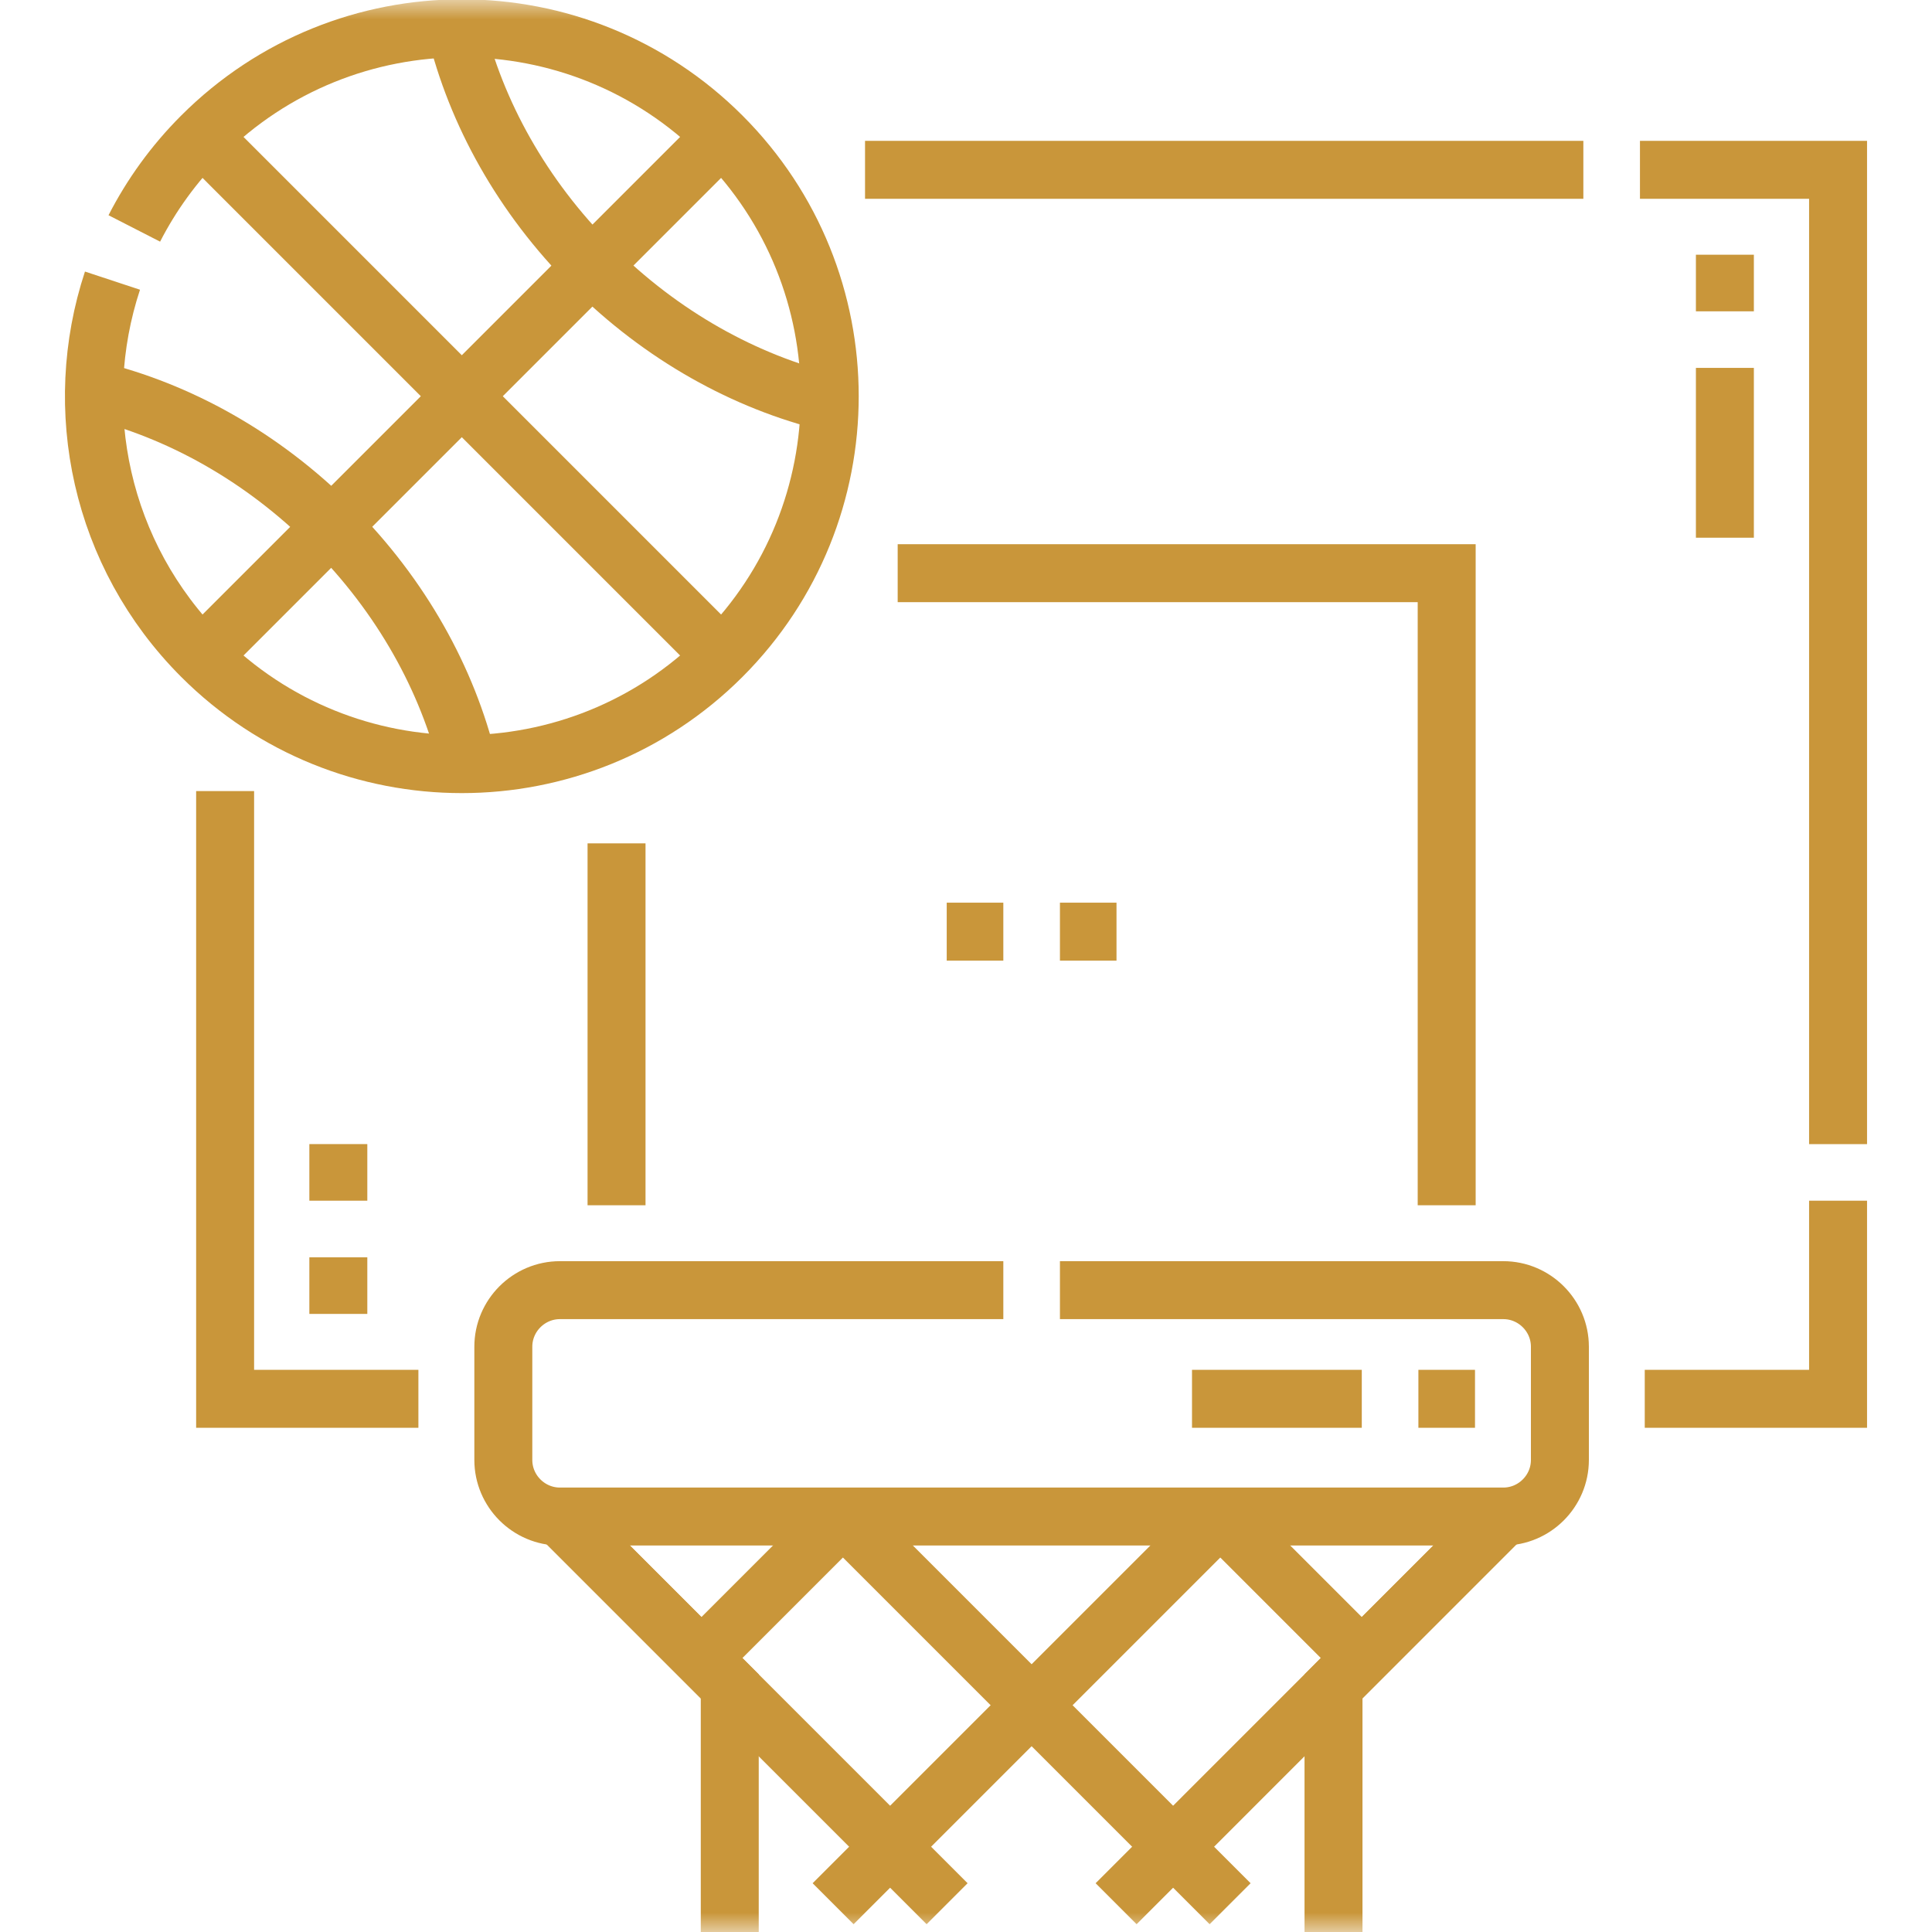
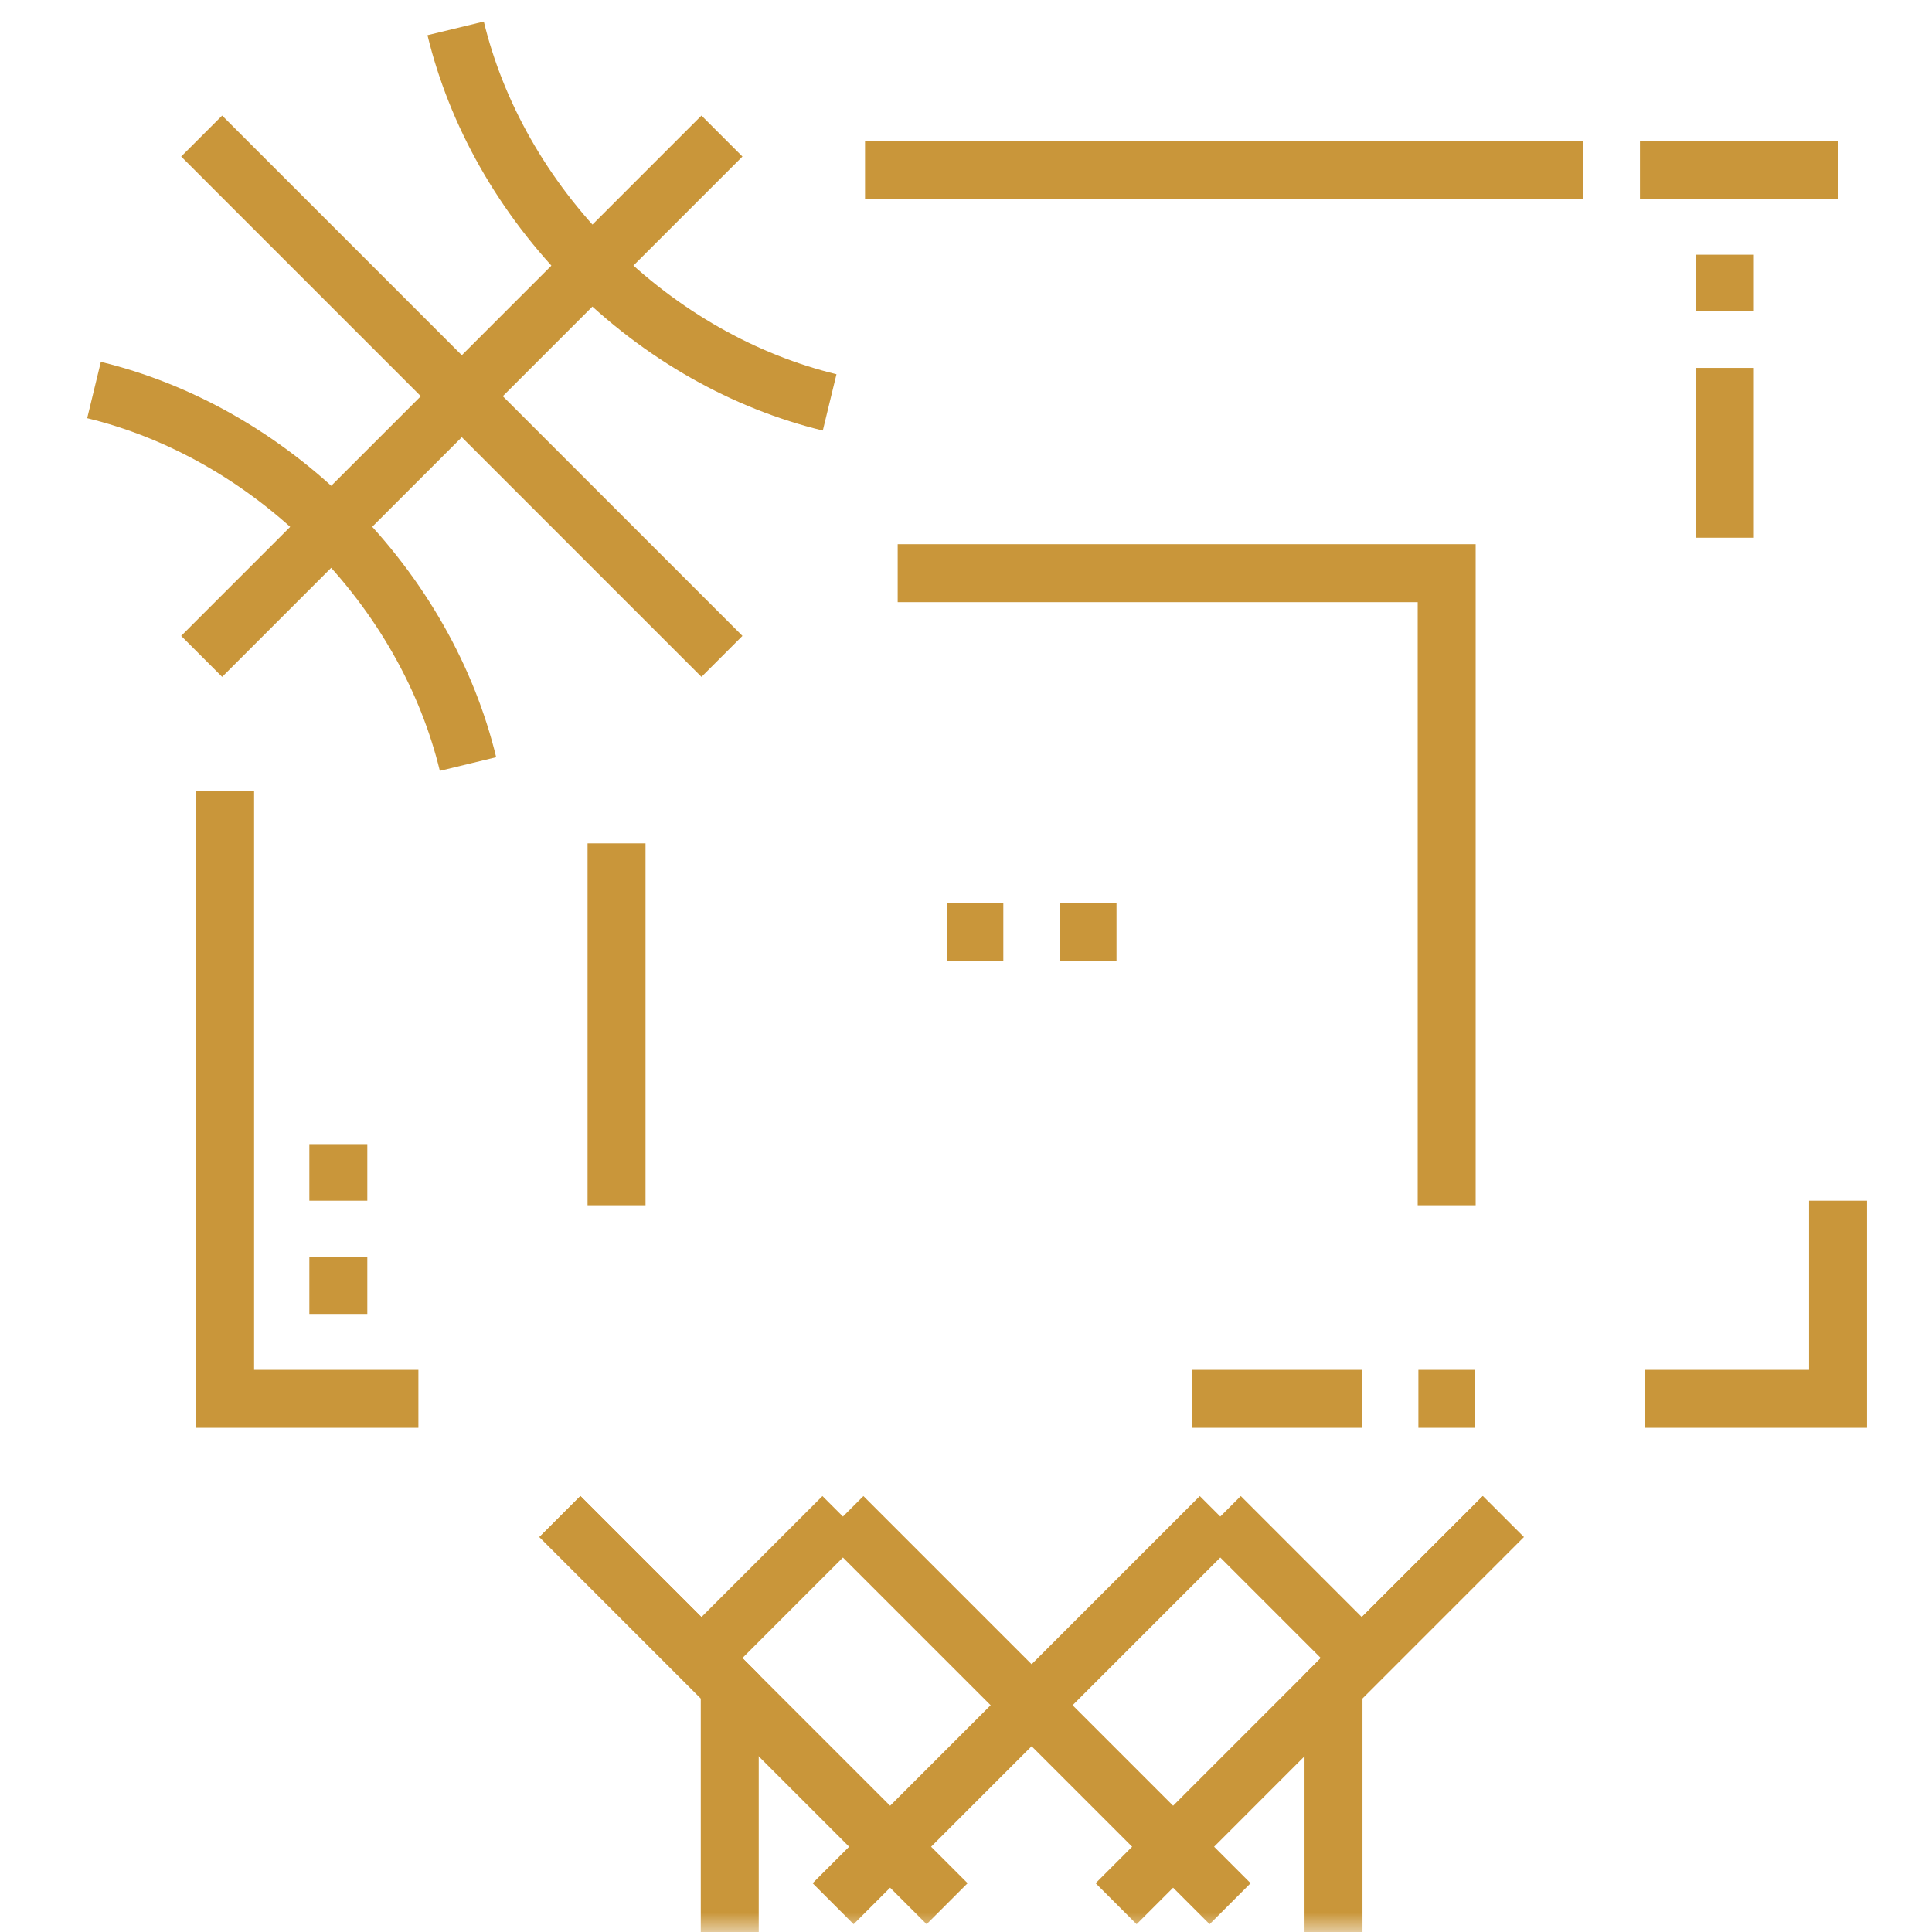
<svg xmlns="http://www.w3.org/2000/svg" width="50" height="50" viewBox="0 0 50 50" fill="none">
  <g clip-path="url(#clip0_2930_4421)">
    <mask id="mask0_2930_4421" style="mask-type:luminance" maskUnits="userSpaceOnUse" x="0" y="0" width="50" height="50">
      <path d="M0 0H50V50H0V0Z" fill="white" />
    </mask>
    <g mask="url(#mask0_2930_4421)">
-       <path d="M3.476 5.912C3.917 5.051 4.498 4.242 5.219 3.521C8.937 -0.197 14.966 -0.197 18.685 3.521C22.403 7.24 22.403 13.268 18.685 16.987C14.966 20.705 8.937 20.705 5.219 16.987C2.589 14.356 1.819 10.57 2.911 7.263" stroke="#C9963A" stroke-width="1.5" stroke-miterlimit="22.926" />
      <path d="M21.471 10.414C19.292 9.885 17.13 8.7 15.318 6.888C13.506 5.076 12.32 2.914 11.792 0.734" stroke="#C9963A" stroke-width="1.5" stroke-miterlimit="22.926" />
      <path d="M5.219 3.521L18.684 16.987" stroke="#C9963A" stroke-width="1.5" stroke-miterlimit="22.926" />
      <path d="M5.219 16.987L18.684 3.521" stroke="#C9963A" stroke-width="1.5" stroke-miterlimit="22.926" />
      <path d="M12.112 19.773C11.584 17.594 10.398 15.432 8.586 13.62C6.774 11.808 4.612 10.622 2.433 10.094" stroke="#C9963A" stroke-width="1.5" stroke-miterlimit="22.926" />
-       <path d="M47.569 31.074V36.201H42.566M42.442 4.395H47.569V29.61M22.387 4.395H40.977M10.828 36.201H5.826V20.473" stroke="#C9963A" stroke-width="1.5" stroke-miterlimit="22.926" />
+       <path d="M47.569 31.074V36.201H42.566M42.442 4.395H47.569M22.387 4.395H40.977M10.828 36.201H5.826V20.473" stroke="#C9963A" stroke-width="1.5" stroke-miterlimit="22.926" />
      <path d="M15.956 31.192V21.826M23.232 14.834H37.44V31.192" stroke="#C9963A" stroke-width="1.5" stroke-miterlimit="22.926" />
      <path d="M14.491 39.248L18.886 43.643V50" stroke="#C9963A" stroke-width="1.5" stroke-miterlimit="22.926" />
      <path d="M38.905 39.248L34.511 43.643V50" stroke="#C9963A" stroke-width="1.5" stroke-miterlimit="22.926" />
-       <path d="M27.431 33.389H38.905C39.711 33.389 40.37 34.048 40.37 34.853V37.783C40.37 38.589 39.711 39.248 38.905 39.248H14.491C13.685 39.248 13.026 38.589 13.026 37.783V34.853C13.026 34.048 13.685 33.389 14.491 33.389H25.966" stroke="#C9963A" stroke-width="1.5" stroke-miterlimit="22.926" />
      <path d="M14.491 39.248L24.511 49.268" stroke="#C9963A" stroke-width="1.5" stroke-miterlimit="22.926" />
      <path d="M21.815 39.248L31.835 49.268" stroke="#C9963A" stroke-width="1.5" stroke-miterlimit="22.926" />
      <path d="M38.904 39.248L28.885 49.268" stroke="#C9963A" stroke-width="1.5" stroke-miterlimit="22.926" />
      <path d="M31.581 39.248L21.561 49.268" stroke="#C9963A" stroke-width="1.5" stroke-miterlimit="22.926" />
      <path d="M21.815 39.248L18.153 42.91" stroke="#C9963A" stroke-width="1.5" stroke-miterlimit="22.926" />
      <path d="M31.581 39.248L35.243 42.91" stroke="#C9963A" stroke-width="1.5" stroke-miterlimit="22.926" />
      <path d="M44.64 13.916V9.521M44.64 8.057V6.592" stroke="#C9963A" stroke-width="1.5" stroke-miterlimit="2.613" />
      <path d="M8.756 34.004V32.539M8.756 31.074V29.609" stroke="#C9963A" stroke-width="1.5" stroke-miterlimit="2.613" />
      <path d="M30.849 36.201H35.243M36.708 36.201H38.173" stroke="#C9963A" stroke-width="1.5" stroke-miterlimit="2.613" />
      <path d="M24.501 24.111H25.966M27.431 24.111H28.895" stroke="#C9963A" stroke-width="1.5" stroke-miterlimit="2.613" />
    </g>
  </g>
  <defs>
    <clipPath id="clip0_2930_4421">
      <rect width="50" height="50" fill="white" />
    </clipPath>
  </defs>
</svg>